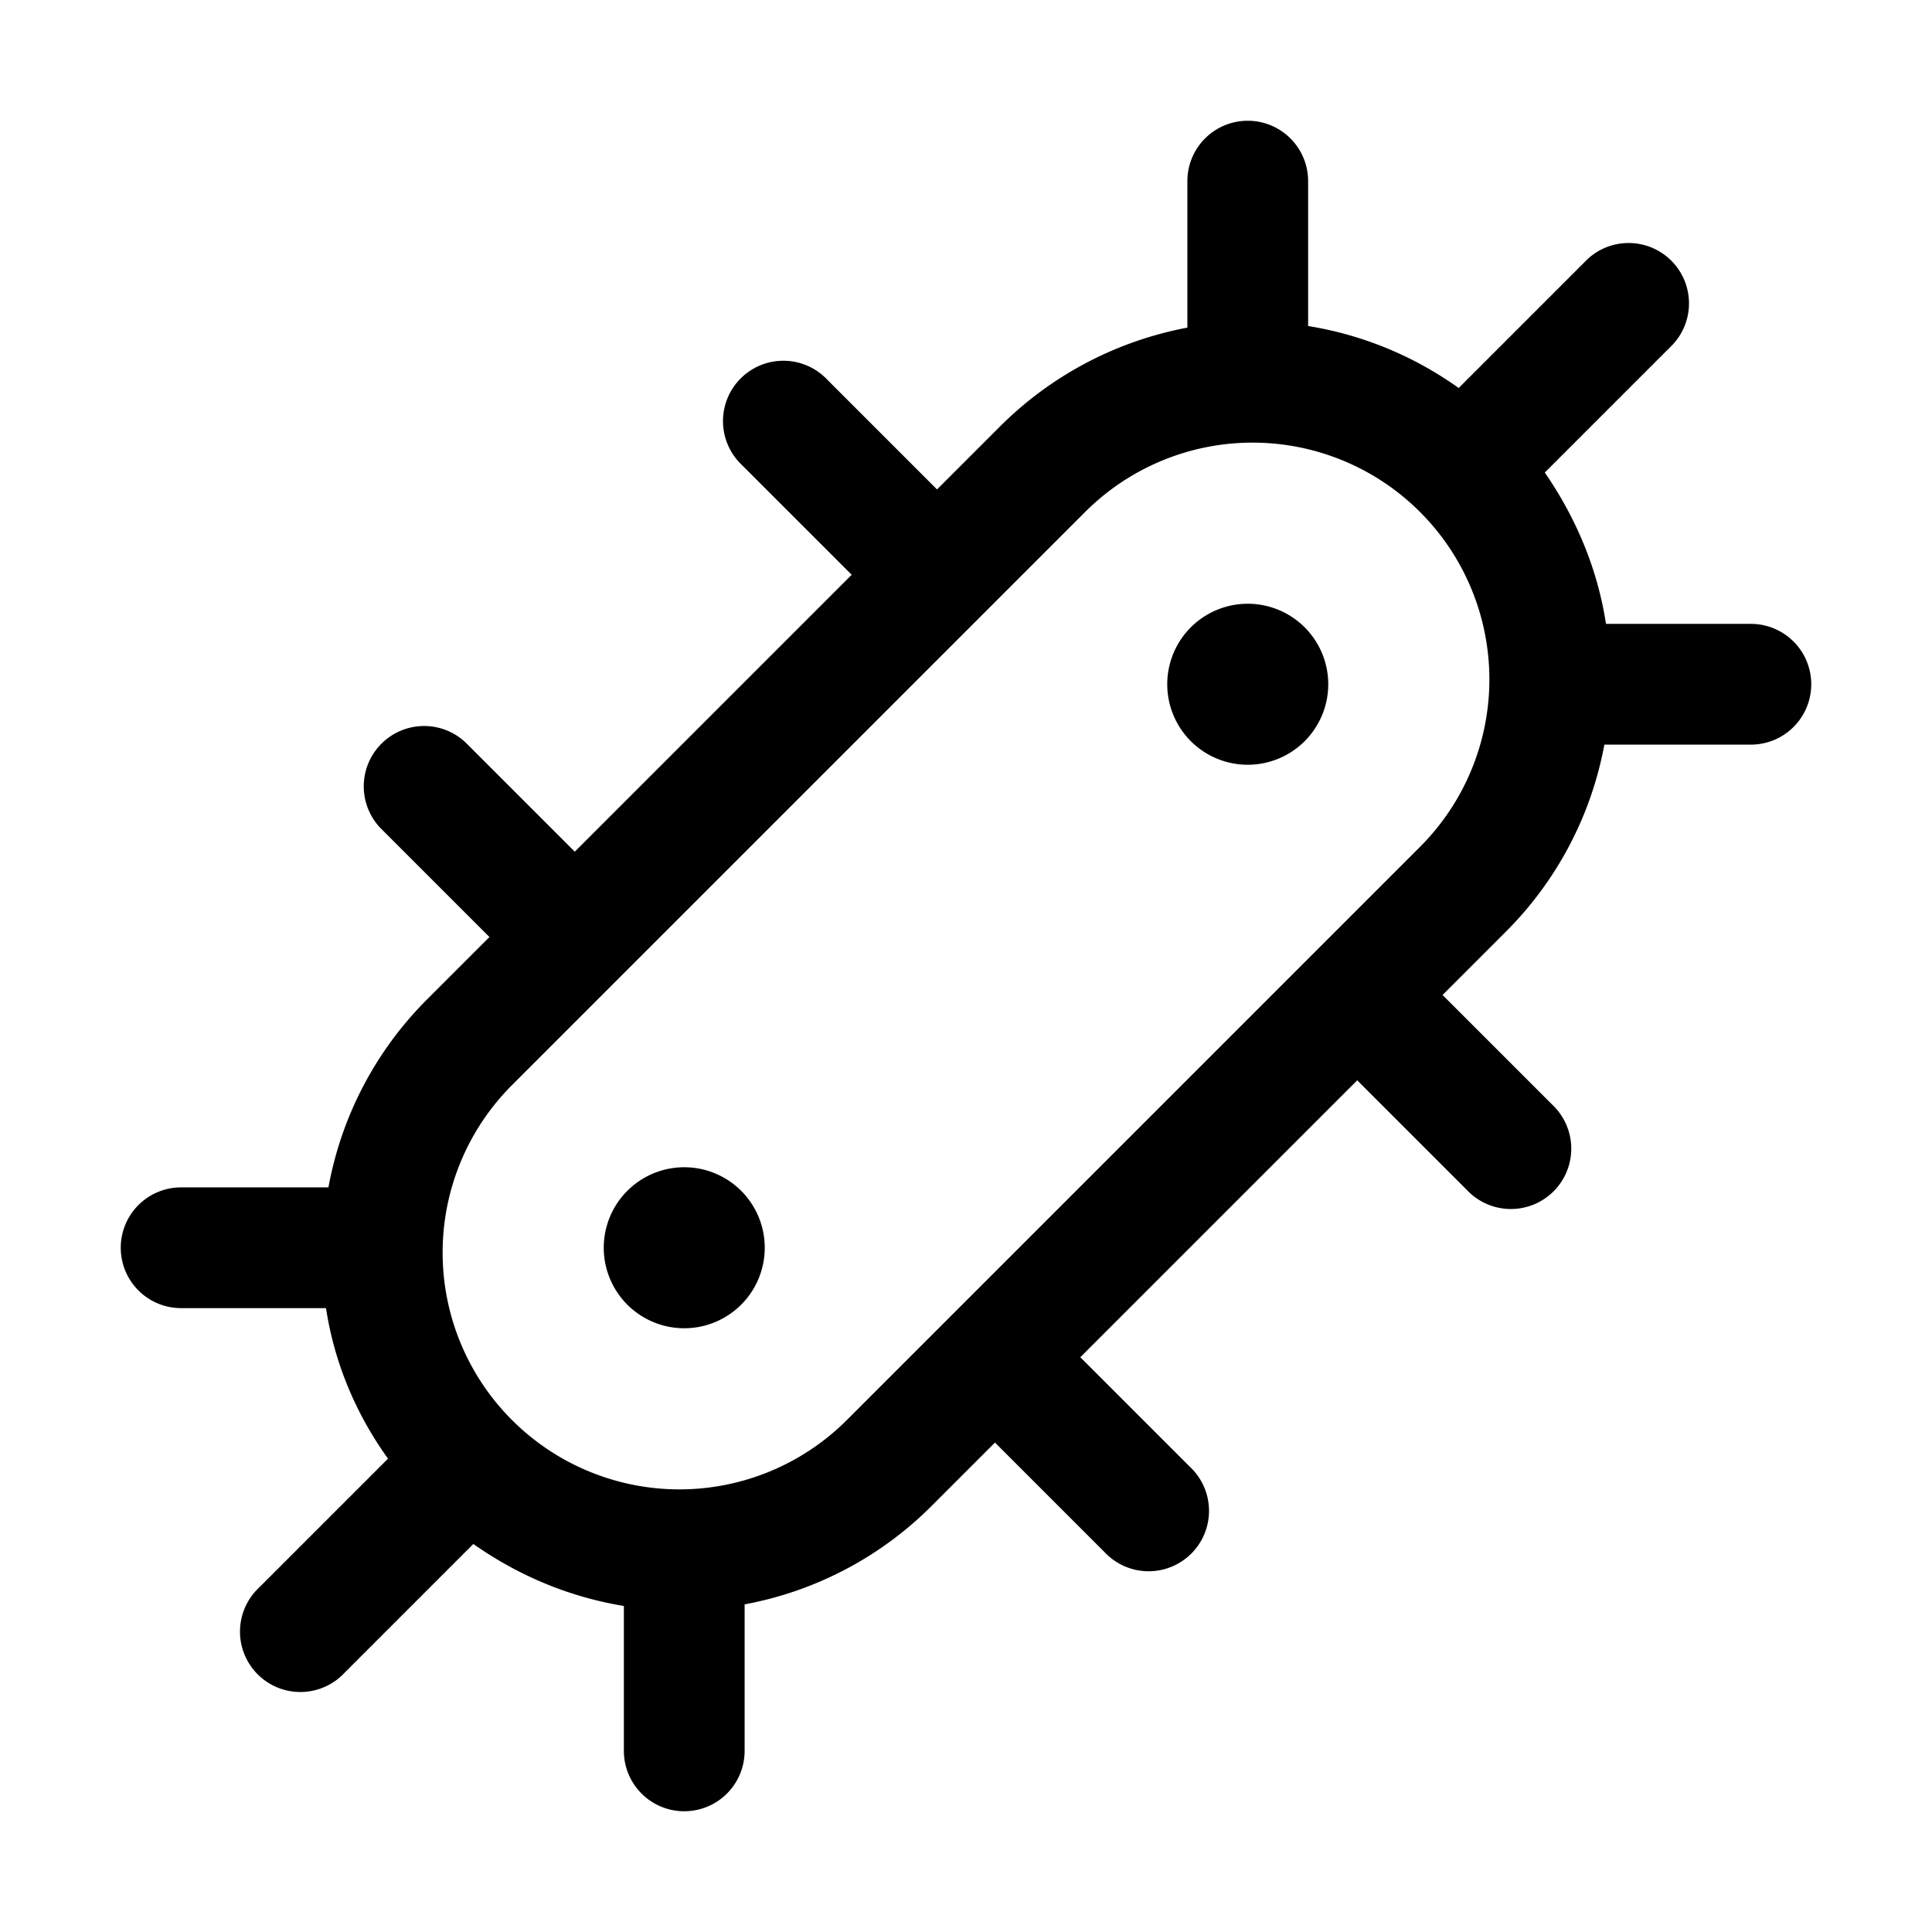
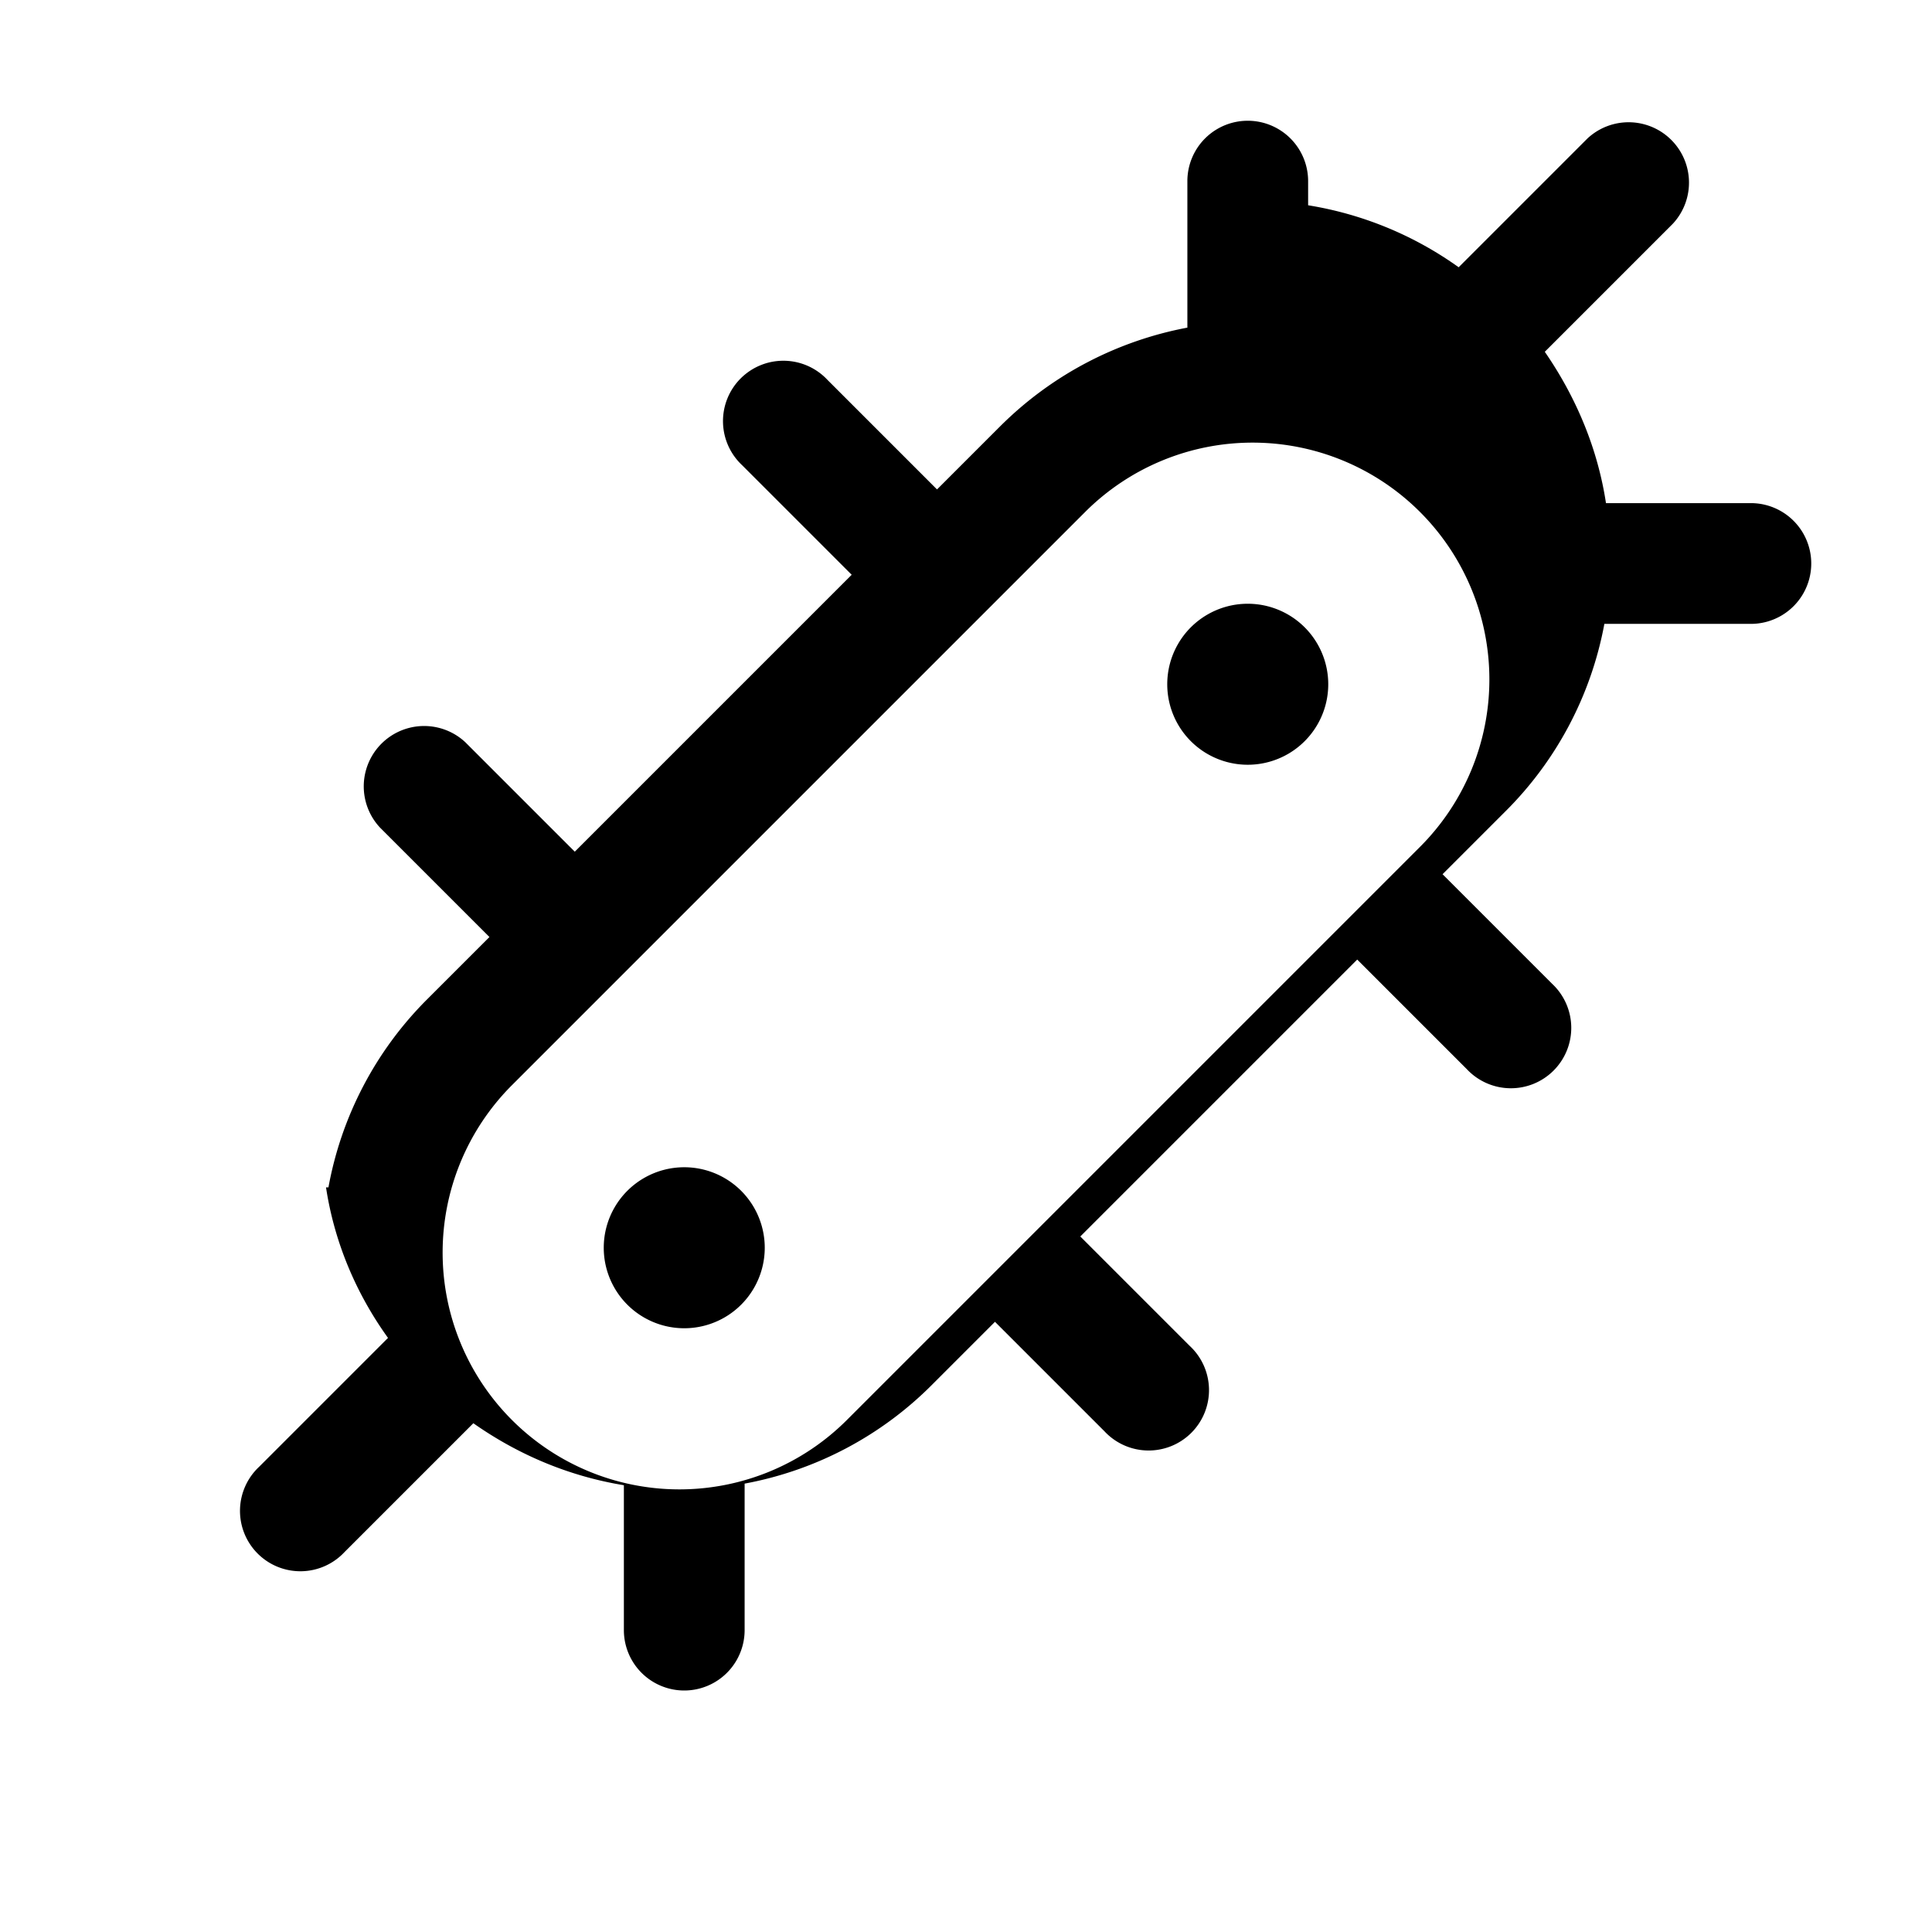
<svg xmlns="http://www.w3.org/2000/svg" width="24" height="24" viewBox="0 0 24 24">
-   <path d="M16.25 2.25a.75.75 0 0 0-1.5 0v1.82c-.85.16-1.67.57-2.33 1.23l-.78.78-1.36-1.36a.75.75 0 1 0-1.06 1.06l1.36 1.36-3.44 3.44-1.36-1.36a.75.75 0 0 0-1.06 1.06l1.36 1.36-.78.78a4.42 4.42 0 0 0-1.22 2.33H2.25a.75.75 0 0 0 0 1.5h1.8c.1.66.36 1.3.77 1.87l-1.6 1.6a.75.75 0 1 0 1.06 1.06l1.6-1.6c.57.4 1.2.66 1.87.77v1.8a.75.75 0 0 0 1.5 0v-1.82a4.42 4.42 0 0 0 2.33-1.23l.78-.78 1.36 1.36a.75.75 0 1 0 1.06-1.06l-1.36-1.36 3.44-3.44 1.36 1.36a.75.75 0 1 0 1.06-1.06l-1.36-1.36.78-.78a4.42 4.42 0 0 0 1.23-2.33h1.82a.75.75 0 0 0 0-1.5h-1.8c-.1-.66-.36-1.3-.76-1.88l1.59-1.59a.75.75 0 0 0-1.06-1.06l-1.6 1.6a4.42 4.42 0 0 0-1.87-.77v-1.8ZM6.36 13.48l7.12-7.12a2.94 2.94 0 0 1 4.16 4.16l-7.12 7.12a2.94 2.94 0 1 1-4.16-4.16ZM9.5 15.5a1 1 0 1 1-2 0 1 1 0 0 1 2 0Zm6-6a1 1 0 1 0 0-2 1 1 0 0 0 0 2Z" />
+   <path d="M16.25 2.25a.75.75 0 0 0-1.5 0v1.82c-.85.16-1.67.57-2.33 1.23l-.78.78-1.36-1.36a.75.75 0 1 0-1.06 1.06l1.36 1.36-3.44 3.44-1.36-1.36a.75.75 0 0 0-1.06 1.06l1.36 1.36-.78.78a4.42 4.42 0 0 0-1.22 2.33H2.25h1.8c.1.66.36 1.3.77 1.87l-1.6 1.6a.75.75 0 1 0 1.06 1.06l1.6-1.6c.57.4 1.2.66 1.87.77v1.8a.75.75 0 0 0 1.5 0v-1.82a4.42 4.42 0 0 0 2.33-1.23l.78-.78 1.36 1.36a.75.75 0 1 0 1.06-1.06l-1.36-1.36 3.44-3.44 1.36 1.36a.75.75 0 1 0 1.06-1.06l-1.36-1.36.78-.78a4.42 4.42 0 0 0 1.23-2.33h1.82a.75.75 0 0 0 0-1.5h-1.8c-.1-.66-.36-1.3-.76-1.88l1.59-1.59a.75.75 0 0 0-1.06-1.06l-1.6 1.6a4.42 4.42 0 0 0-1.87-.77v-1.8ZM6.36 13.48l7.12-7.12a2.94 2.94 0 0 1 4.16 4.16l-7.12 7.12a2.94 2.94 0 1 1-4.16-4.16ZM9.5 15.5a1 1 0 1 1-2 0 1 1 0 0 1 2 0Zm6-6a1 1 0 1 0 0-2 1 1 0 0 0 0 2Z" />
</svg>